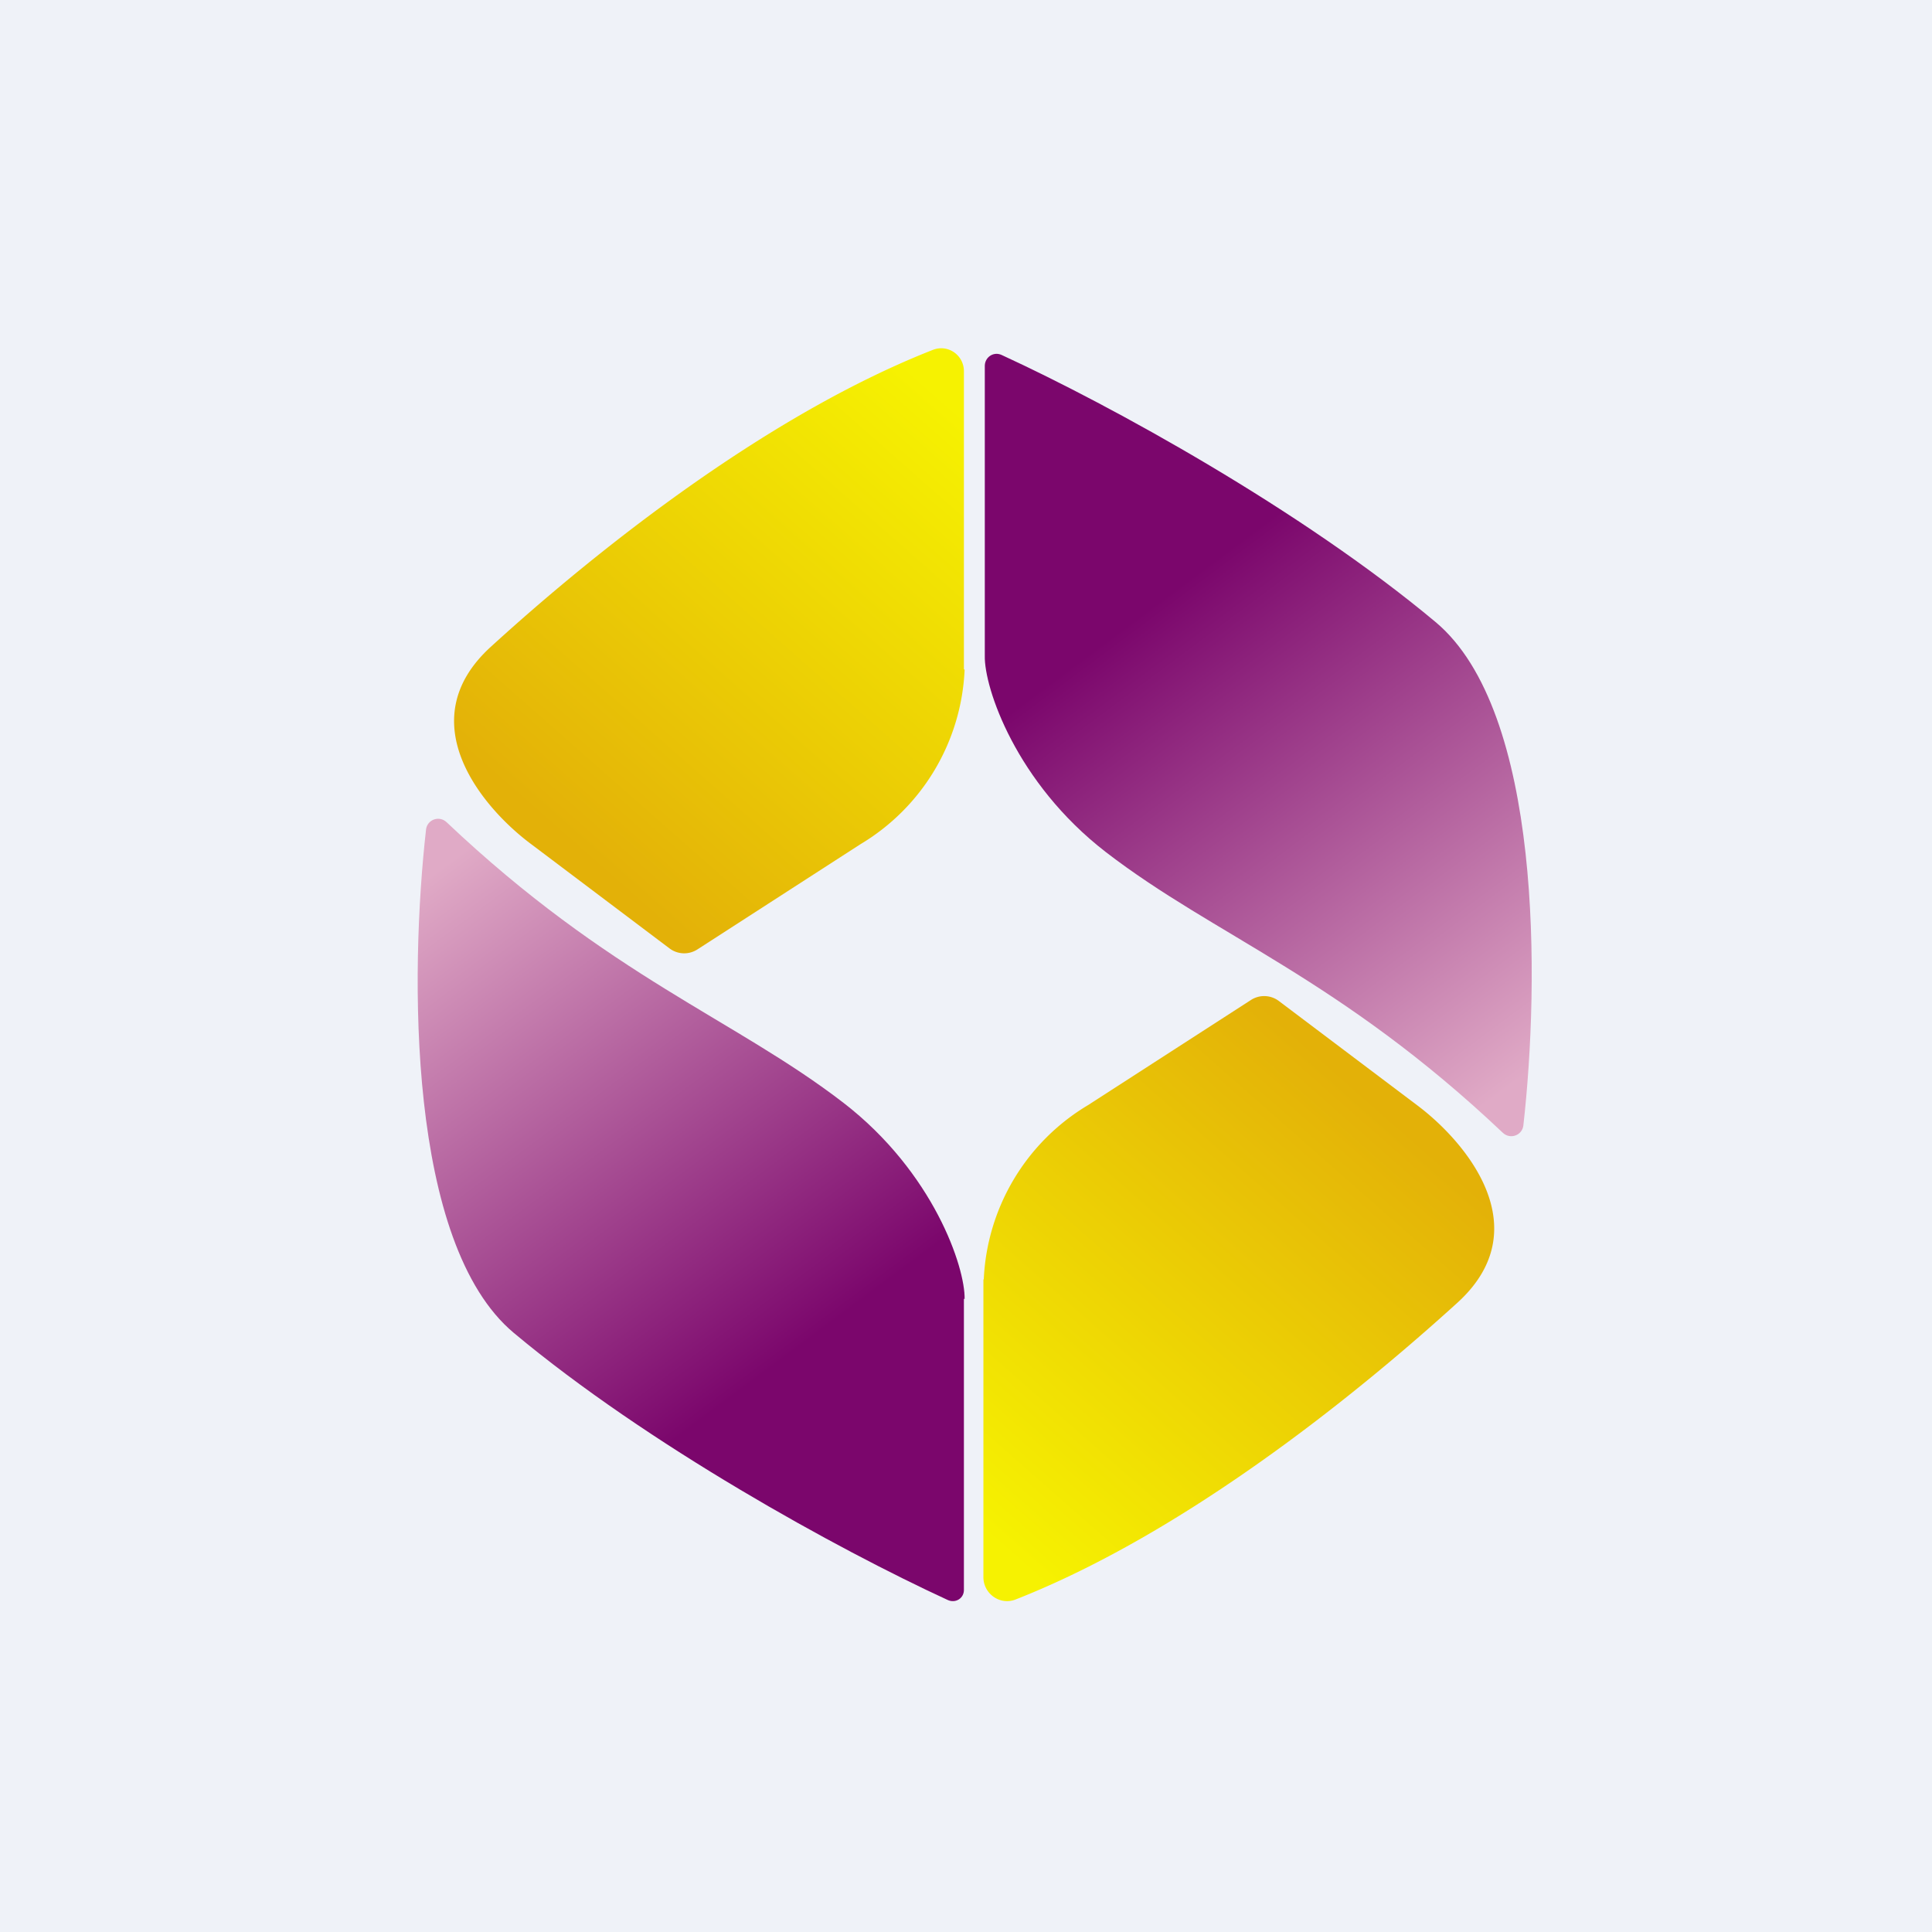
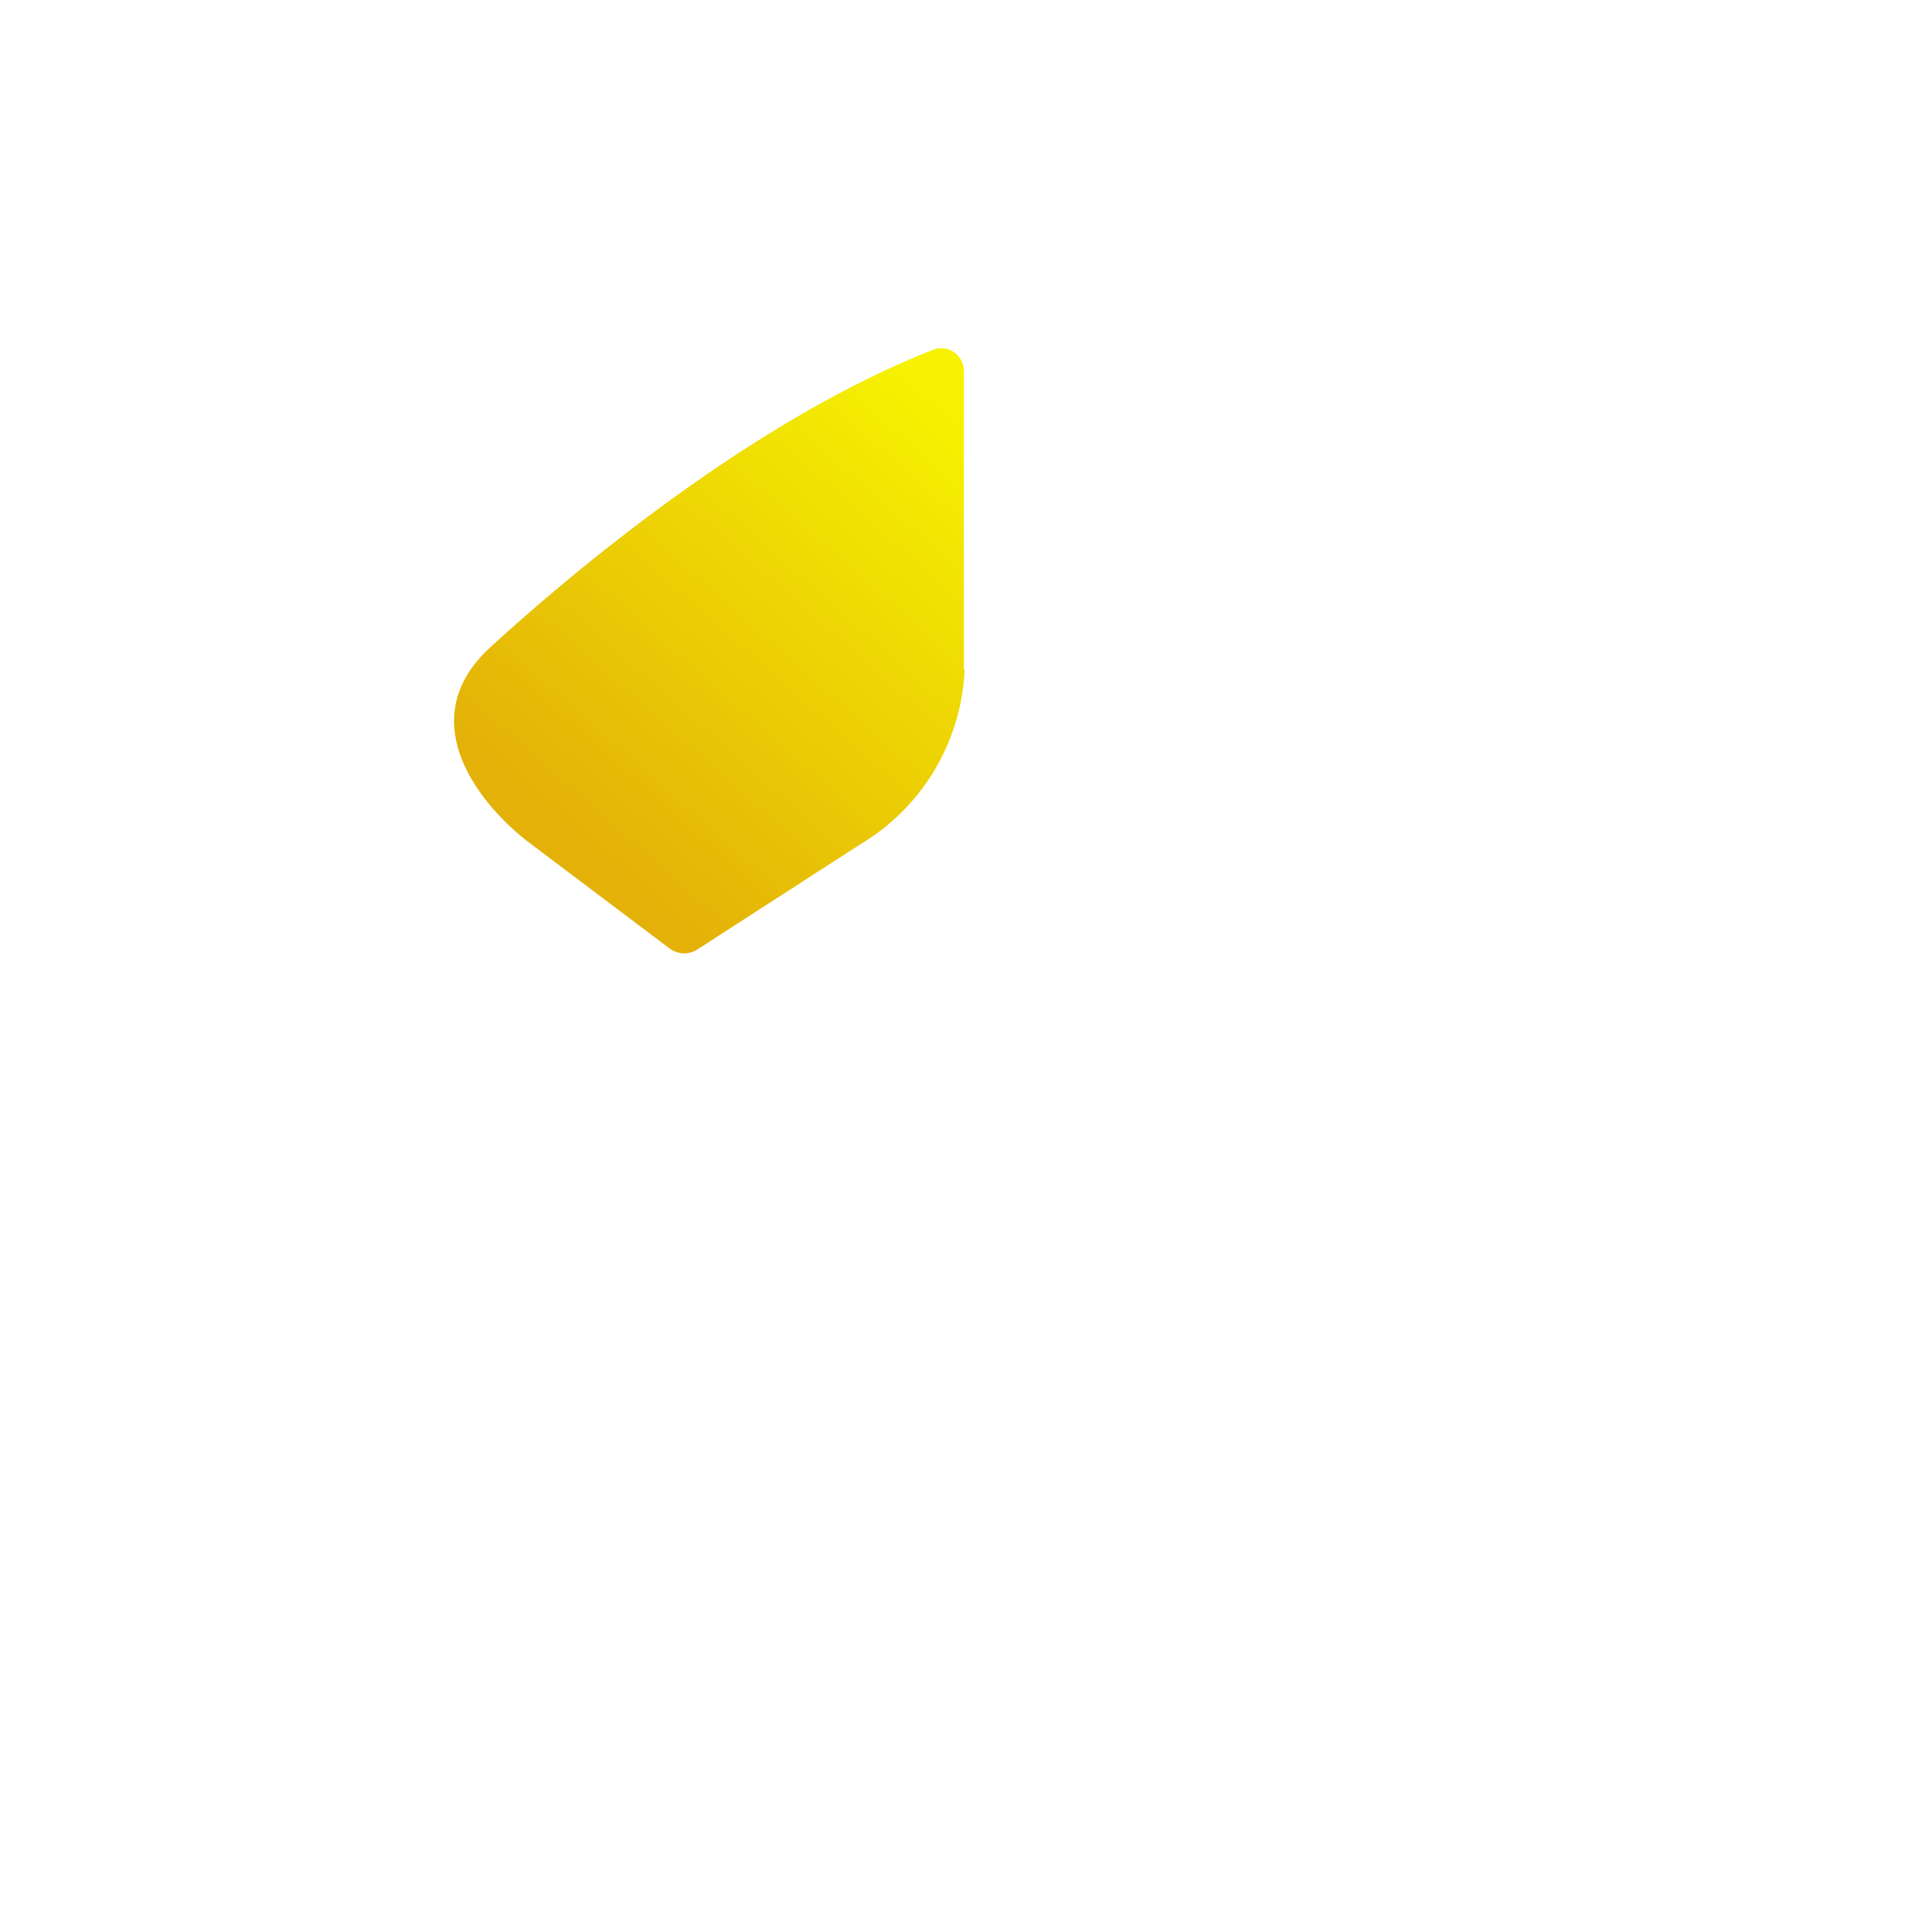
<svg xmlns="http://www.w3.org/2000/svg" viewBox="0 0 55.5 55.5">
-   <path d="M 0,0 H 55.5 V 55.5 H 0 Z" fill="rgb(239, 242, 248)" />
  <path d="M 27.69,19.225 V 10.68 C 27.7,10.21 27.24,9.88 26.8,10.05 C 21.3,12.21 15.93,16.91 14.1,18.58 C 11.73,20.74 13.9,23.24 15.26,24.25 L 19.24,27.25 A 0.7,0.7 0 0,0 20.04,27.27 L 24.72,24.25 A 6.15,6.15 0 0,0 27.71,19.24 Z" fill="url(#d)" />
-   <path d="M 28.25,36.745 V 45.32 C 28.26,45.79 28.73,46.12 29.17,45.95 C 34.67,43.79 40.03,39.09 41.87,37.42 C 44.24,35.26 42.06,32.76 40.71,31.75 L 36.73,28.75 A 0.7,0.7 0 0,0 35.93,28.73 L 31.25,31.75 A 6.15,6.15 0 0,0 28.26,36.76 Z" fill="url(#c)" />
-   <path d="M 28.29,18.835 V 10.5 C 28.3,10.25 28.55,10.09 28.78,10.2 C 31.95,11.66 37.4,14.66 41.24,17.87 C 44.3,20.43 44.23,28.19 43.76,32.34 C 43.72,32.62 43.38,32.74 43.17,32.54 C 38.48,28.1 34.9,26.89 31.77,24.48 C 29.18,22.48 28.27,19.75 28.29,18.84 Z" fill="url(#b)" />
-   <path d="M 27.69,37.305 V 45.66 C 27.7,45.91 27.45,46.07 27.22,45.96 C 24.05,44.5 18.6,41.5 14.76,38.29 C 11.7,35.73 11.77,27.97 12.24,23.82 C 12.28,23.54 12.62,23.42 12.83,23.62 C 17.52,28.06 21.1,29.27 24.23,31.68 C 26.82,33.68 27.73,36.41 27.71,37.32 Z" fill="url(#a)" />
  <defs>
    <linearGradient id="d" x1="26.92" x2="15.88" y1="11.27" y2="23.81" gradientUnits="userSpaceOnUse">
      <stop stop-color="rgb(246, 242, 1)" offset="0" />
      <stop stop-color="rgb(227, 177, 8)" offset="1" />
    </linearGradient>
    <linearGradient id="c" x1="29.05" x2="40.08" y1="44.73" y2="32.19" gradientUnits="userSpaceOnUse">
      <stop stop-color="rgb(246, 242, 1)" offset="0" />
      <stop stop-color="rgb(227, 177, 8)" offset="1" />
    </linearGradient>
    <linearGradient id="b" x1="32.25" x2="42.53" y1="18.05" y2="31.84" gradientUnits="userSpaceOnUse">
      <stop stop-color="rgb(123, 6, 108)" offset="0" />
      <stop stop-color="rgb(224, 170, 198)" offset="1" />
    </linearGradient>
    <linearGradient id="a" x1="23.75" x2="13.47" y1="38.12" y2="24.33" gradientUnits="userSpaceOnUse">
      <stop stop-color="rgb(123, 6, 108)" offset="0" />
      <stop stop-color="rgb(224, 170, 198)" offset="1" />
    </linearGradient>
  </defs>
</svg>